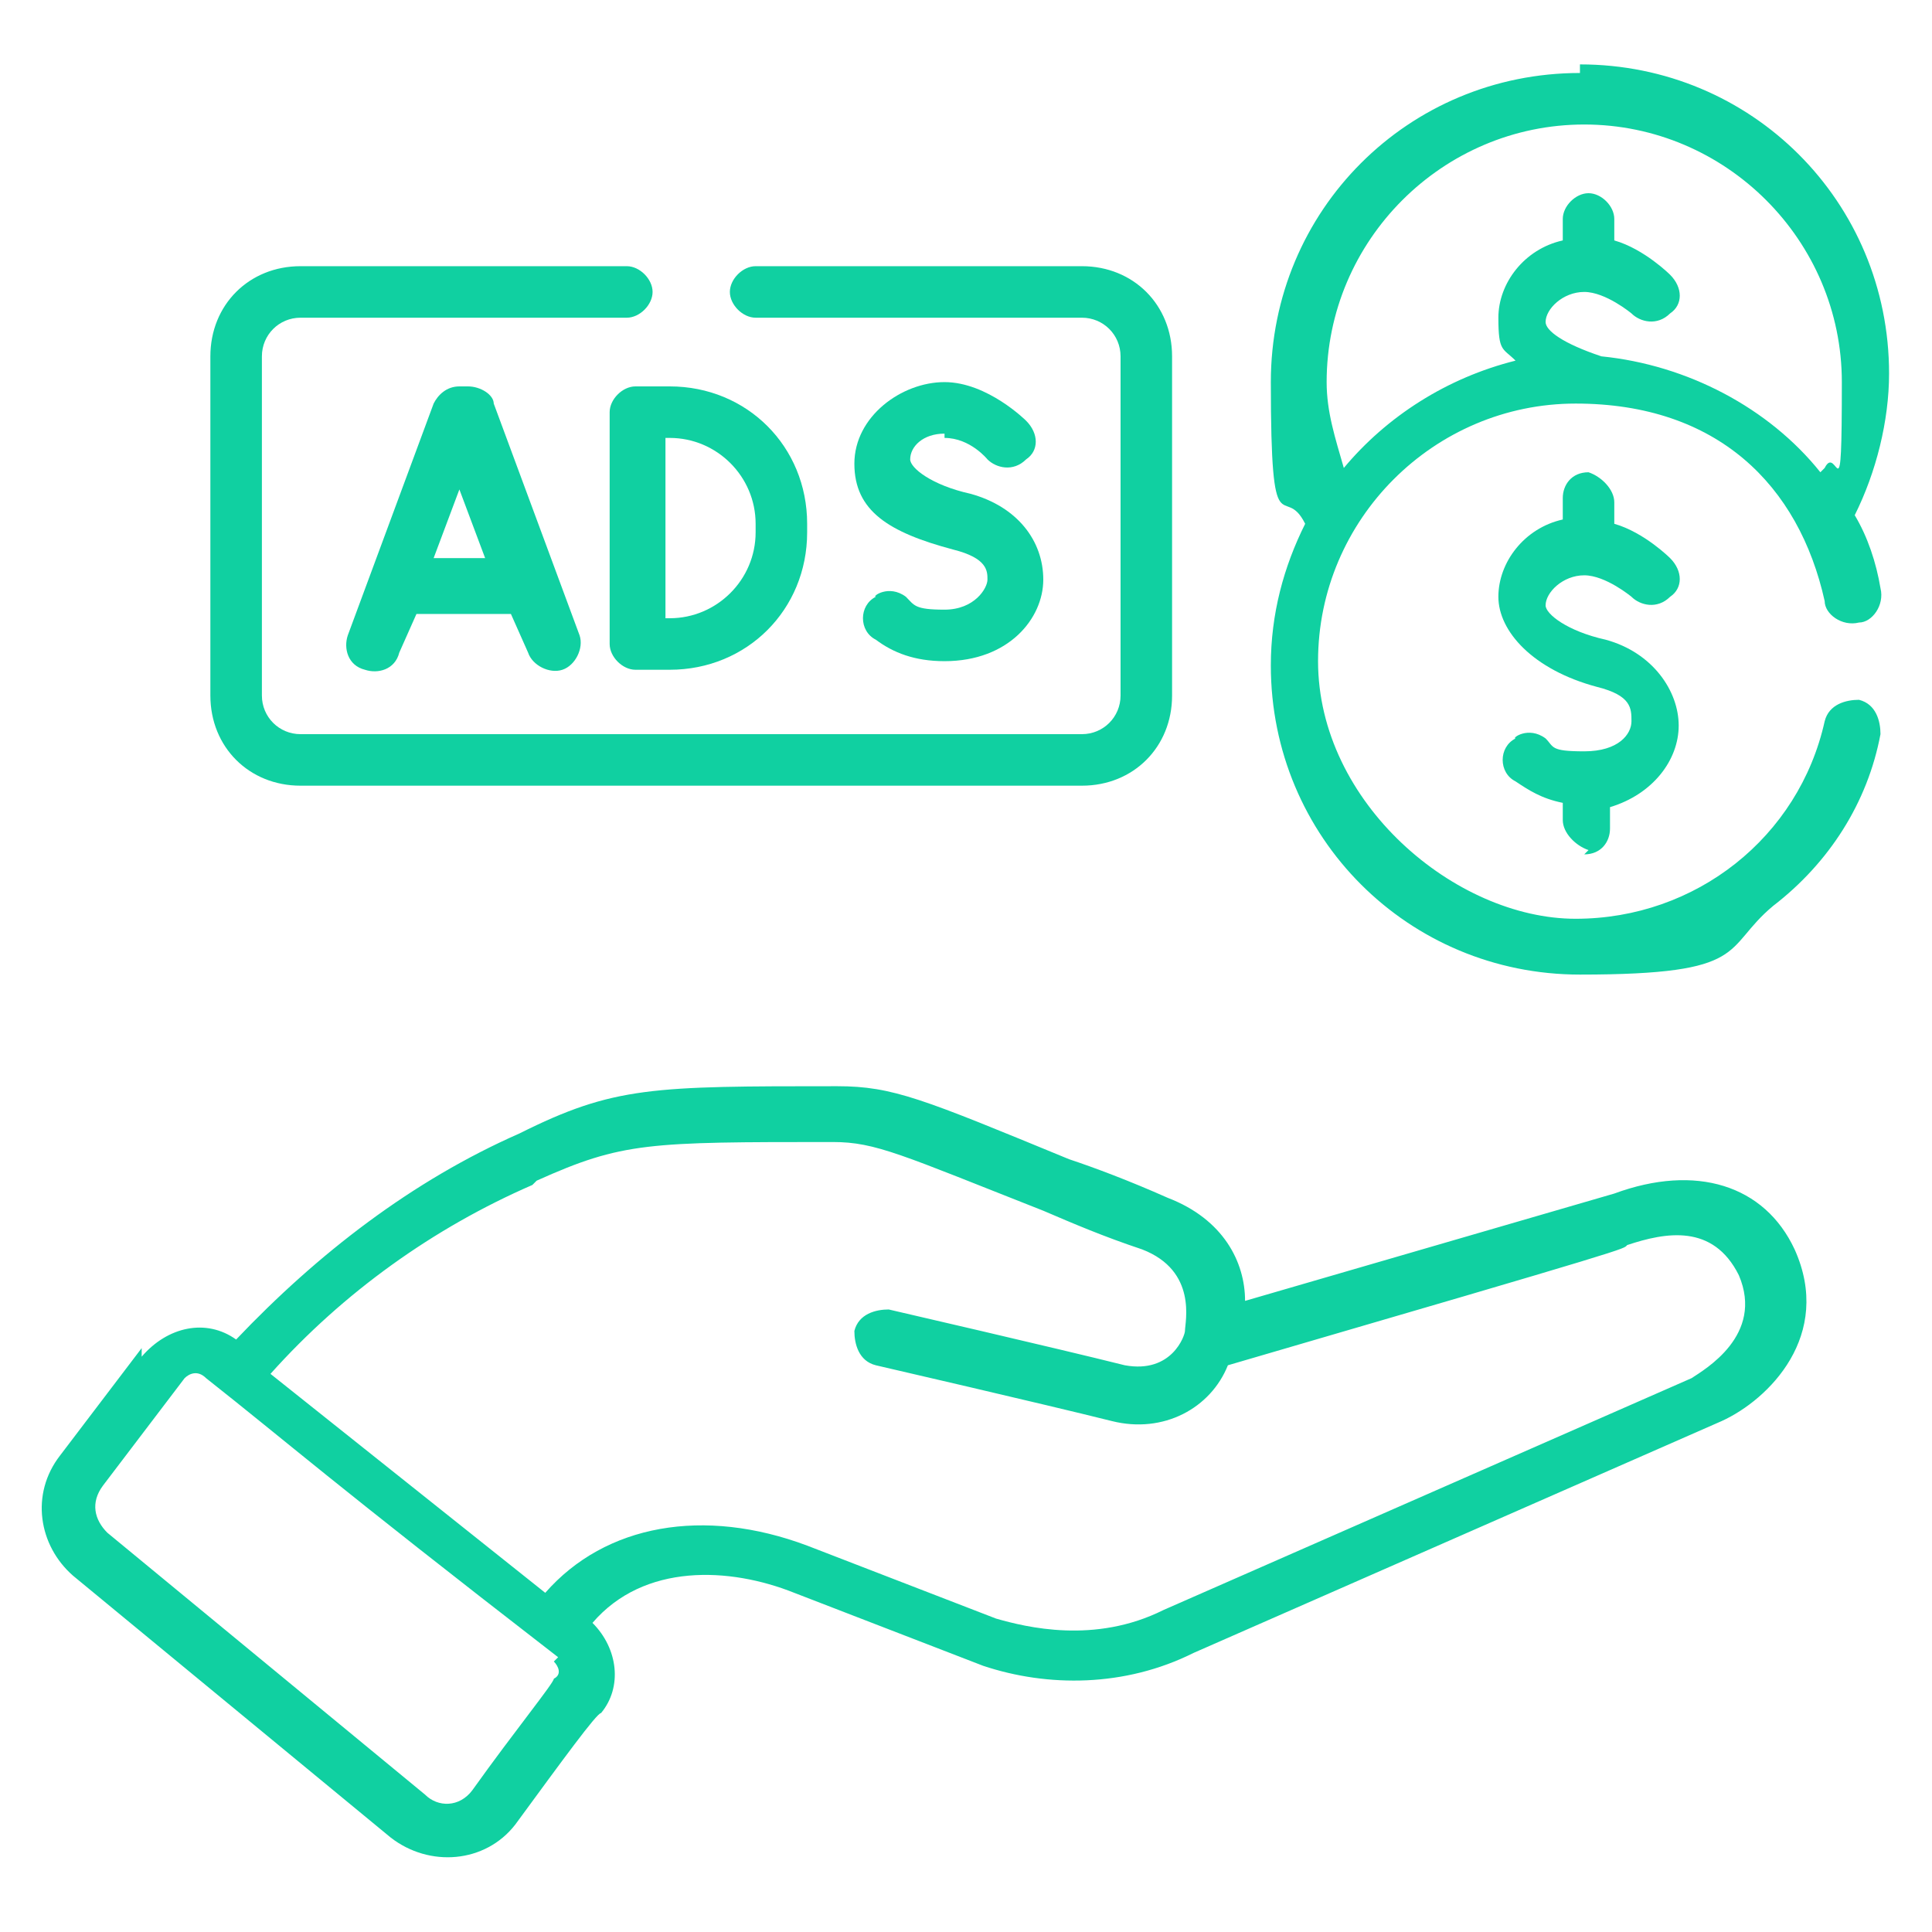
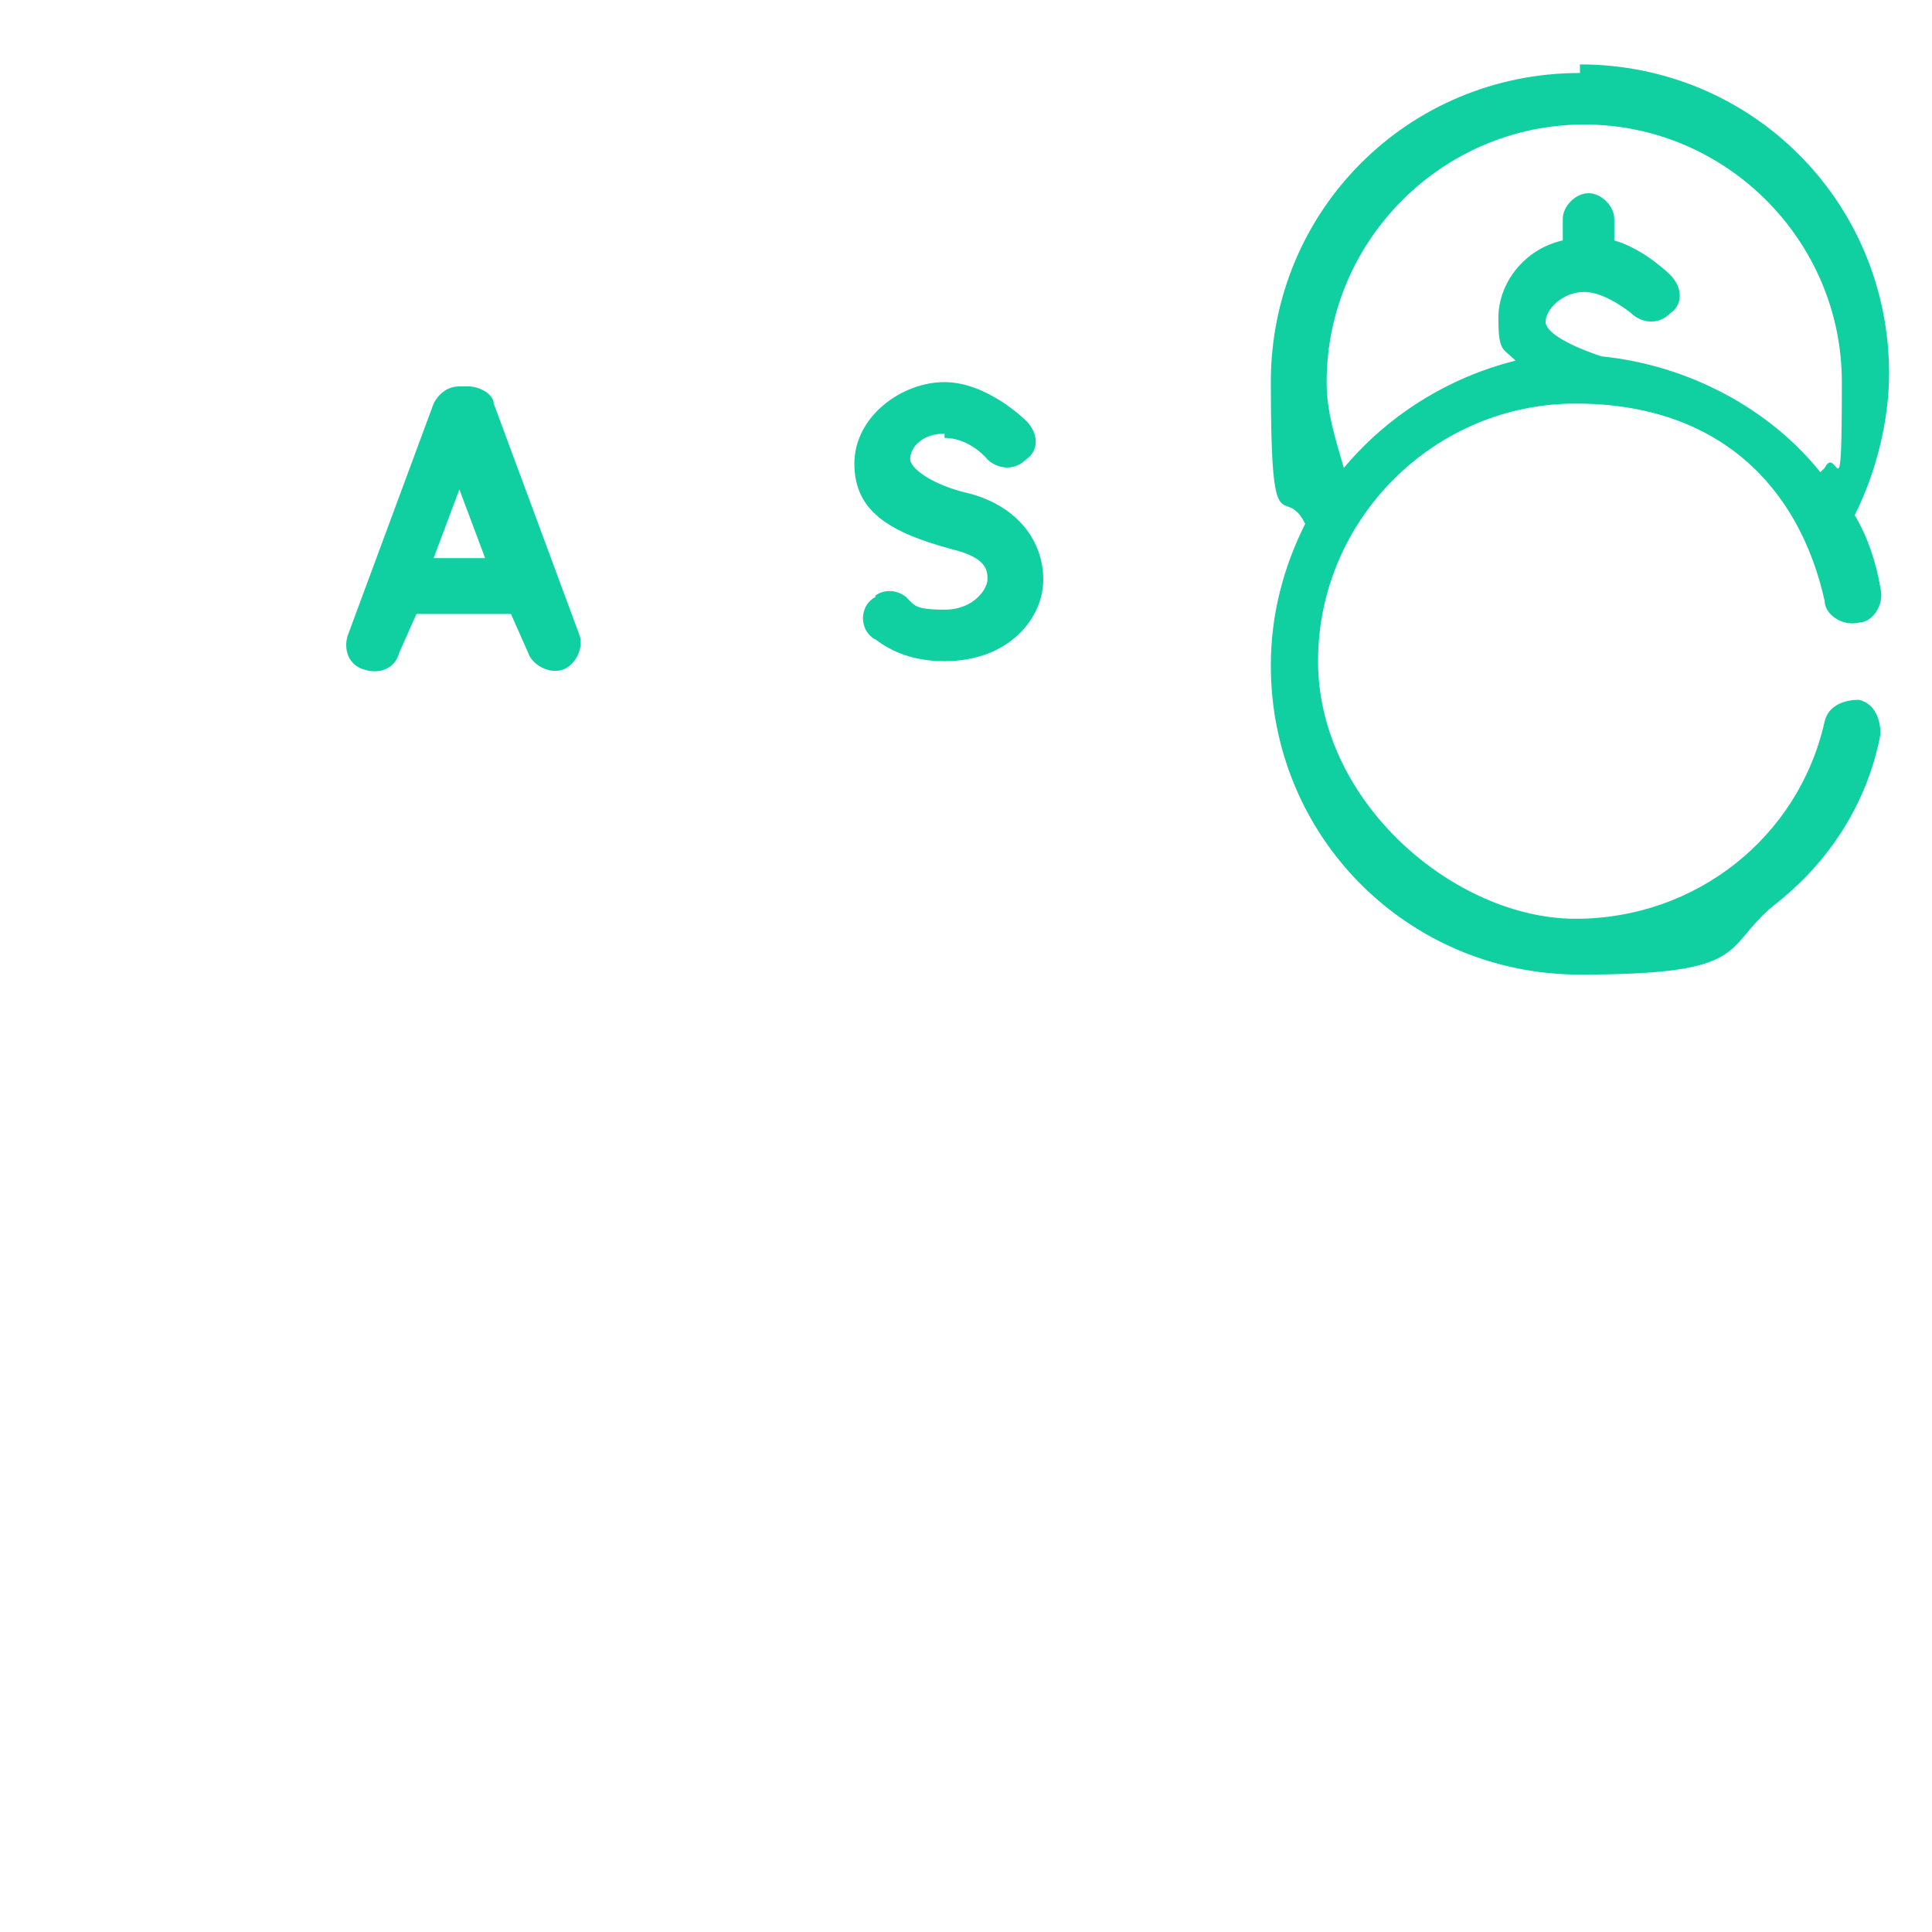
<svg xmlns="http://www.w3.org/2000/svg" version="1.1" viewBox="0 0 45 45">
  <defs>
    <style>
      .cls-1 {
        fill: #10d0a1;
      }
    </style>
  </defs>
  <g>
    <g id="Layer_1">
      <g>
-         <path class="cls-1" d="M3.3,31.4l-1.9,2.5c-.7.9-.5,2.1.3,2.8l7.4,6.1c.9.7,2.2.6,2.9-.3,1.1-1.5,1.9-2.6,2-2.6,0,0,0,0,0,0,.5-.6.4-1.5-.2-2.1,1.2-1.4,3.2-1.3,4.7-.7l4.4,1.7s0,0,0,0c1.5.5,3.3.5,4.9-.3l12.3-5.4s0,0,0,0c1.1-.5,2.6-2,1.7-4,0,0,0,0,0,0-.7-1.5-2.3-2-4.2-1.3l-8.6,2.5c0-.9-.5-1.9-1.8-2.4-.9-.4-1.7-.7-2.3-.9-3.4-1.4-4.1-1.7-5.4-1.7,0,0,0,0,0,0-4.3,0-5.2,0-7.4,1.1-2.5,1.1-4.7,2.8-6.6,4.8-.7-.5-1.6-.3-2.2.4h0ZM12.5,27.5c2-.9,2.6-.9,6.9-.9h0c1,0,1.6.3,4.9,1.6.7.3,1.4.6,2.3.9,1.3.5,1,1.7,1,1.9,0,0,0,0,0,0,0,0,0,0,0,0,0,.1-.3,1-1.4.8-1.6-.4-5.5-1.3-5.5-1.3-.3,0-.7.1-.8.5,0,.3.1.7.5.8,0,0,3.9.9,5.5,1.3,1.2.3,2.3-.3,2.7-1.3,9.6-2.8,9.2-2.7,9.3-2.8.9-.3,2-.5,2.6.7.6,1.4-.8,2.2-1.1,2.4l-12.3,5.4s0,0,0,0c0,0,0,0,0,0-1.6.8-3.2.4-3.9.2l-4.4-1.7c-2.4-.9-4.7-.5-6.1,1.1l-6.4-5.1c1.7-1.9,3.8-3.4,6.1-4.4h0ZM12.9,38.7c.1.1.2.3,0,.4,0,.1-.9,1.2-1.9,2.6-.3.4-.8.4-1.1.1l-7.4-6.1c-.3-.3-.4-.7-.1-1.1l1.9-2.5c.1-.1.3-.2.5,0,1.9,1.5,2.9,2.4,8.2,6.5h0Z" />
-         <path class="cls-1" d="M36.9,19.9c.4,0,.6-.3.6-.6v-.5c1-.3,1.6-1.1,1.6-1.9s-.6-1.7-1.7-2c-.9-.2-1.4-.6-1.4-.8,0-.3.4-.7.9-.7s1.1.5,1.1.5c.2.2.6.3.9,0,.3-.2.3-.6,0-.9,0,0-.6-.6-1.3-.8v-.5c0-.3-.3-.6-.6-.7-.4,0-.6.3-.6.6v.5c-.9.2-1.5,1-1.5,1.8s.8,1.7,2.3,2.1c.8.2.8.5.8.8s-.3.7-1.1.7-.7-.1-.9-.3c-.4-.3-.8,0-.7,0-.4.2-.4.8,0,1,.3.2.6.4,1.1.5v.4c0,.3.3.6.6.7h0Z" />
        <path class="cls-1" d="M36.8,1.7c-4,0-7.2,3.2-7.2,7.2s.3,2.3.8,3.3c-.5,1-.8,2.1-.8,3.3,0,4,3.2,7.2,7.2,7.2s3.3-.6,4.5-1.6c1.3-1,2.2-2.4,2.5-4,0-.3-.1-.7-.5-.8-.3,0-.7.1-.8.5-.6,2.7-3,4.6-5.8,4.6s-6-2.7-6-6,2.7-6,6-6,5.2,1.9,5.8,4.6c0,.3.4.6.8.5.3,0,.6-.4.5-.8-.1-.6-.3-1.2-.6-1.7.5-1,.8-2.2.8-3.3,0-4-3.2-7.2-7.2-7.2ZM42.4,11c-1.2-1.5-3.1-2.5-5.1-2.7-.9-.3-1.3-.6-1.3-.8,0-.3.4-.7.9-.7s1.1.5,1.1.5c.2.2.6.3.9,0,.3-.2.3-.6,0-.9,0,0-.6-.6-1.3-.8v-.5c0-.3-.3-.6-.6-.6s-.6.3-.6.6v.5c-.9.2-1.5,1-1.5,1.8s.1.7.4,1c-1.6.4-3,1.3-4,2.5-.2-.7-.4-1.3-.4-2,0-3.3,2.7-6,6-6s6,2.7,6,6-.1,1.4-.4,2Z" />
        <path class="cls-1" d="M10.7,9c-.3,0-.5.2-.6.4l-2,5.4c-.1.3,0,.7.4.8.3.1.7,0,.8-.4l.4-.9h2.2l.4.9c.1.3.5.5.8.4.3-.1.5-.5.4-.8l-2-5.4c0-.2-.3-.4-.6-.4ZM10.1,13l.6-1.6.6,1.6h-1.2Z" />
        <path class="cls-1" d="M22,10.2c.6,0,1,.5,1,.5.2.2.6.3.9,0,.3-.2.3-.6,0-.9,0,0-.9-.9-1.9-.9s-2.1.8-2.1,1.9.8,1.6,2.3,2c.8.2.8.5.8.7s-.3.7-1,.7-.7-.1-.9-.3c-.4-.3-.8,0-.7,0-.4.2-.4.8,0,1,.4.3.9.5,1.6.5,1.5,0,2.3-1,2.3-1.9s-.6-1.7-1.7-2c-.9-.2-1.4-.6-1.4-.8,0-.3.3-.6.8-.6Z" />
-         <path class="cls-1" d="M14.2,9.6v5.4c0,.3.3.6.6.6h.8c1.8,0,3.2-1.4,3.2-3.2v-.2c0-1.8-1.4-3.2-3.2-3.2h-.8c-.3,0-.6.3-.6.6ZM15.5,10.2h.1c1.1,0,2,.9,2,2v.2c0,1.1-.9,2-2,2h-.1v-4.1Z" />
-         <path class="cls-1" d="M14.6,6.2h-7.6c-1.2,0-2.1.9-2.1,2.1v7.9c0,1.2.9,2.1,2.1,2.1h18.2c1.2,0,2.1-.9,2.1-2.1v-7.9c0-1.2-.9-2.1-2.1-2.1h-7.6c-.3,0-.6.3-.6.6s.3.6.6.6h7.6c.5,0,.9.4.9.9v7.9c0,.5-.4.9-.9.9H7c-.5,0-.9-.4-.9-.9v-7.9c0-.5.4-.9.9-.9h7.6c.3,0,.6-.3.6-.6s-.3-.6-.6-.6Z" />
      </g>
    </g>
  </g>
</svg>